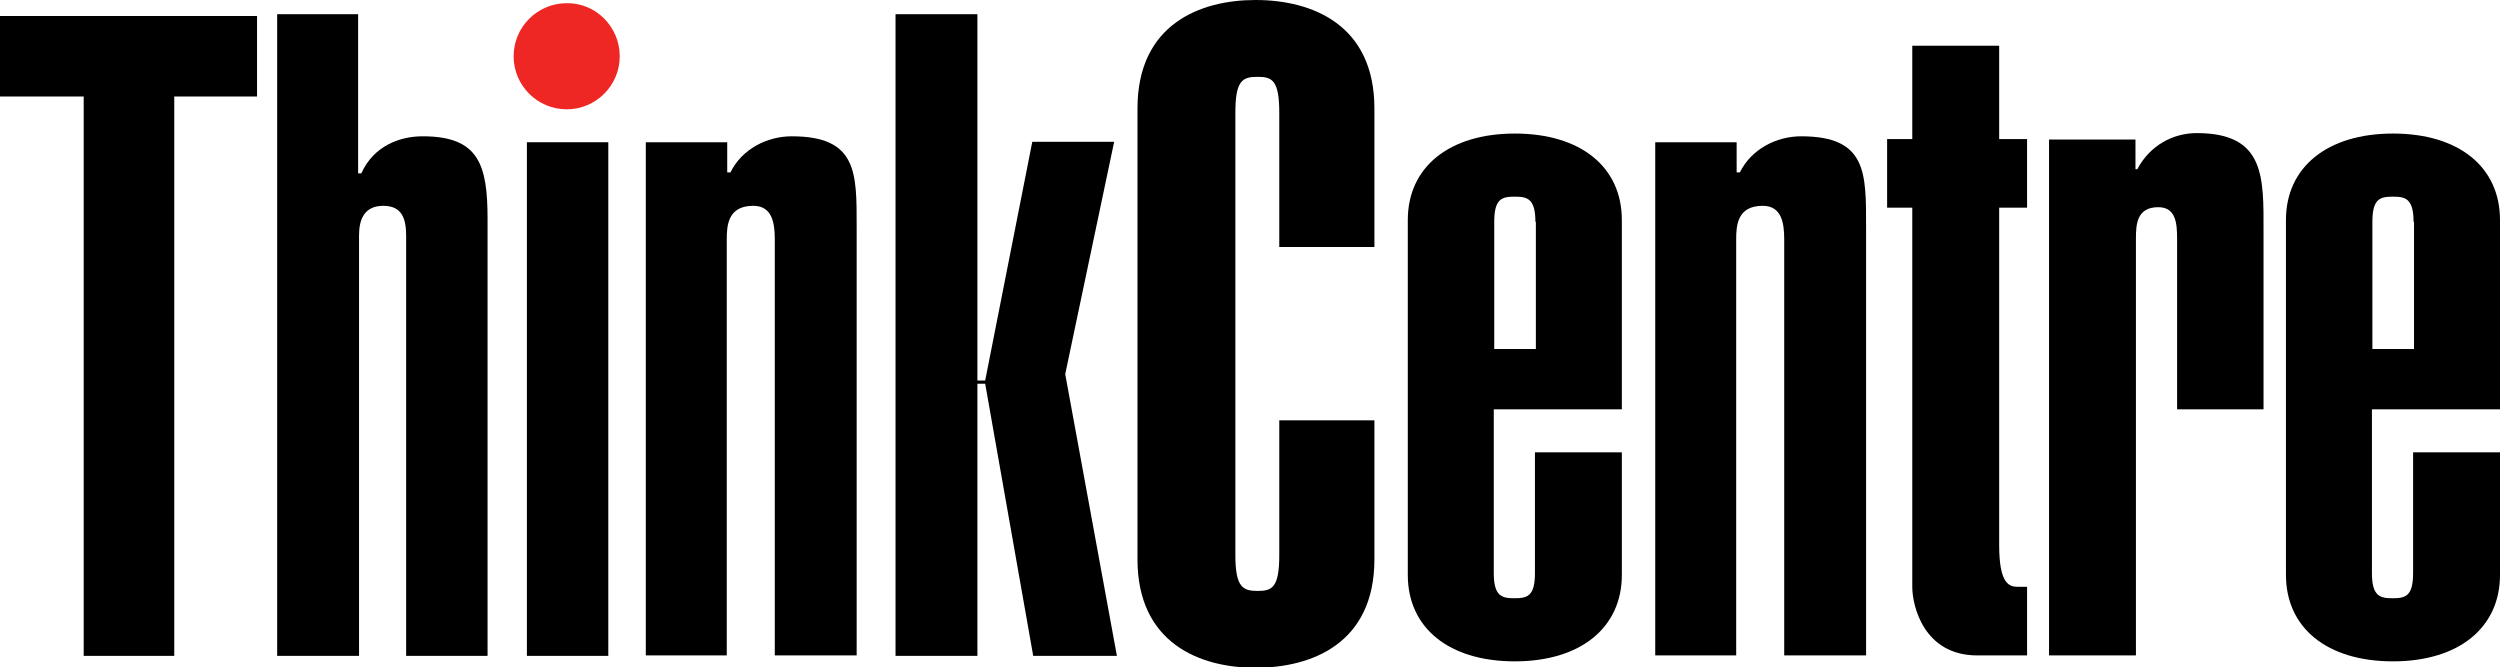
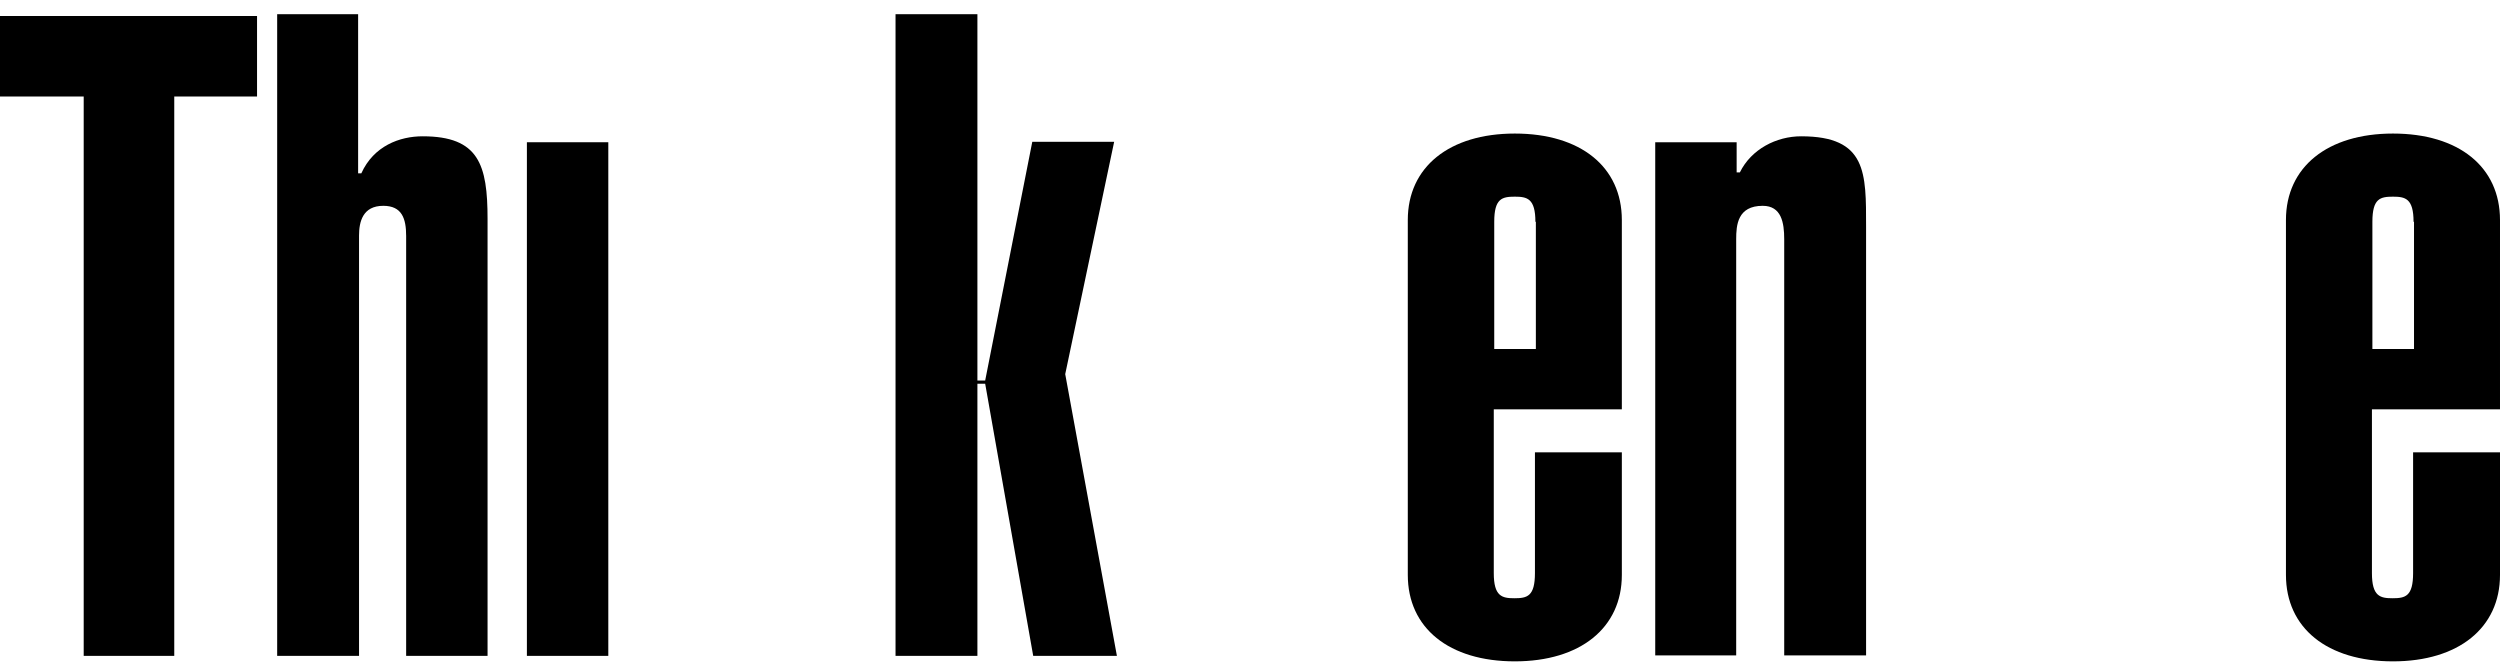
<svg xmlns="http://www.w3.org/2000/svg" version="1.1" id="Layer_1" x="0px" y="0px" viewBox="0 0 546.6 145.9" style="enable-background:new 0 0 546.6 145.9;" xml:space="preserve">
  <style type="text/css">
	.st0{fill:#EE2624;}
</style>
  <g>
    <polygon points="56.2,3.5 56.2,21.1 38.1,21.1 38.1,143.4 18.3,143.4 18.3,21.1 0,21.1 0,3.5 56.2,3.5  " />
-     <path class="st0" d="M135.5,12.3c0,6.4-5.2,11.6-11.6,11.6c-6.4,0-11.6-5.2-11.6-11.6c0-6.4,5.2-11.6,11.6-11.6   C130.3,0.6,135.5,5.9,135.5,12.3L135.5,12.3z" />
    <path d="M78.3,37.9H79c2.7-6,8.4-8.1,13.4-8.1c12.3,0,14.2,6.2,14.2,18.1v95.5H88.8V51.6c0-3.8-0.9-6.6-5-6.6   c-4.5,0-5.3,3.5-5.3,6.5v91.9H60.6V3.1h17.7V37.9L78.3,37.9z" />
    <polygon points="115.2,143.4 115.2,31.1 133,31.1 133,143.4 115.2,143.4  " />
-     <path d="M141.2,31.1H159v6.6h0.7c2.5-5.1,8-7.9,13.4-7.9c14.4,0,14.2,8,14.2,19.8v93.7h-17.9v-91c0-3.6-0.6-7.3-4.7-7.3   c-5.5,0-5.8,4.2-5.8,7.3v91h-17.7V31.1L141.2,31.1z" />
    <path d="M361.9,31.1h17.8v6.6h0.7c2.5-5.1,8-7.9,13.4-7.9c14.4,0,14.2,8,14.2,19.8v93.7h-17.9v-91c0-3.6-0.6-7.3-4.7-7.3   c-5.5,0-5.8,4.2-5.8,7.3v91h-17.7V31.1L361.9,31.1z" />
    <polygon points="195.8,143.4 195.8,3.1 213.7,3.1 213.7,83.2 215.4,83.2 225.7,31 243.6,31 232.9,81.8 244.2,143.4 225.9,143.4    215.4,83.9 213.7,83.9 213.7,143.4 195.8,143.4  " />
-     <path d="M279.7,91.9v29.5c0,7.1-1.6,7.8-4.7,7.8c-3.2,0-4.9-0.7-4.9-7.8V24.6c0-7.1,1.6-7.8,4.9-7.8c3.1,0,4.7,0.7,4.7,7.8V54h20.8   V23.7c0-18.3-13.6-23.7-26-23.7c-12.1,0-25.8,5.3-25.8,23.7v98.6c0,18.3,13.6,23.7,25.8,23.7c12.3,0,26-5.3,26-23.7V91.9H279.7z" />
-     <path d="M448,30.5h18.9V37h0.4c2.8-5.3,7.9-7.9,13-7.9c15,0,14.6,9.7,14.6,21.5v38.9H476V52.2c0-3.2-0.2-6.9-4.1-6.9   c-4.7,0-4.9,3.7-4.9,6.9v91.1H448V30.5z" />
    <path d="M354.6,98.9v26.8c0,11.6-9.1,18.9-23.4,18.9c-14.4,0-23.4-7.3-23.4-18.9V48.1c0-11.6,9.1-18.9,23.4-18.9   c14.4,0,23.4,7.3,23.4,18.9v41.4h-28v35.8c0,5.1,1.8,5.5,4.5,5.5c2.8,0,4.5-0.4,4.5-5.5V98.9H354.6z M335.7,48.5   c0-5.1-1.8-5.5-4.5-5.5c-2.8,0-4.5,0.4-4.5,5.5v27.8h9.1V48.5z" />
    <path d="M546.6,98.9v26.8c0,11.6-9.1,18.9-23.4,18.9c-14.4,0-23.4-7.3-23.4-18.9V48.1c0-11.6,9.1-18.9,23.4-18.9   c14.4,0,23.4,7.3,23.4,18.9v41.4h-28v35.8c0,5.1,1.8,5.5,4.5,5.5c2.8,0,4.5-0.4,4.5-5.5V98.9H546.6z M527.7,48.5   c0-5.1-1.8-5.5-4.5-5.5c-2.8,0-4.5,0.4-4.5,5.5v27.8h9.1V48.5z" />
-     <path d="M437.1,30.4h6.1v15h-6.1v73.8c0,8.5,2.2,9.1,4.1,9.1h2v15h-10.9c-11.6,0-14.2-10.7-14.2-15V45.4h-5.5v-15h5.5V10h19V30.4z" />
  </g>
</svg>